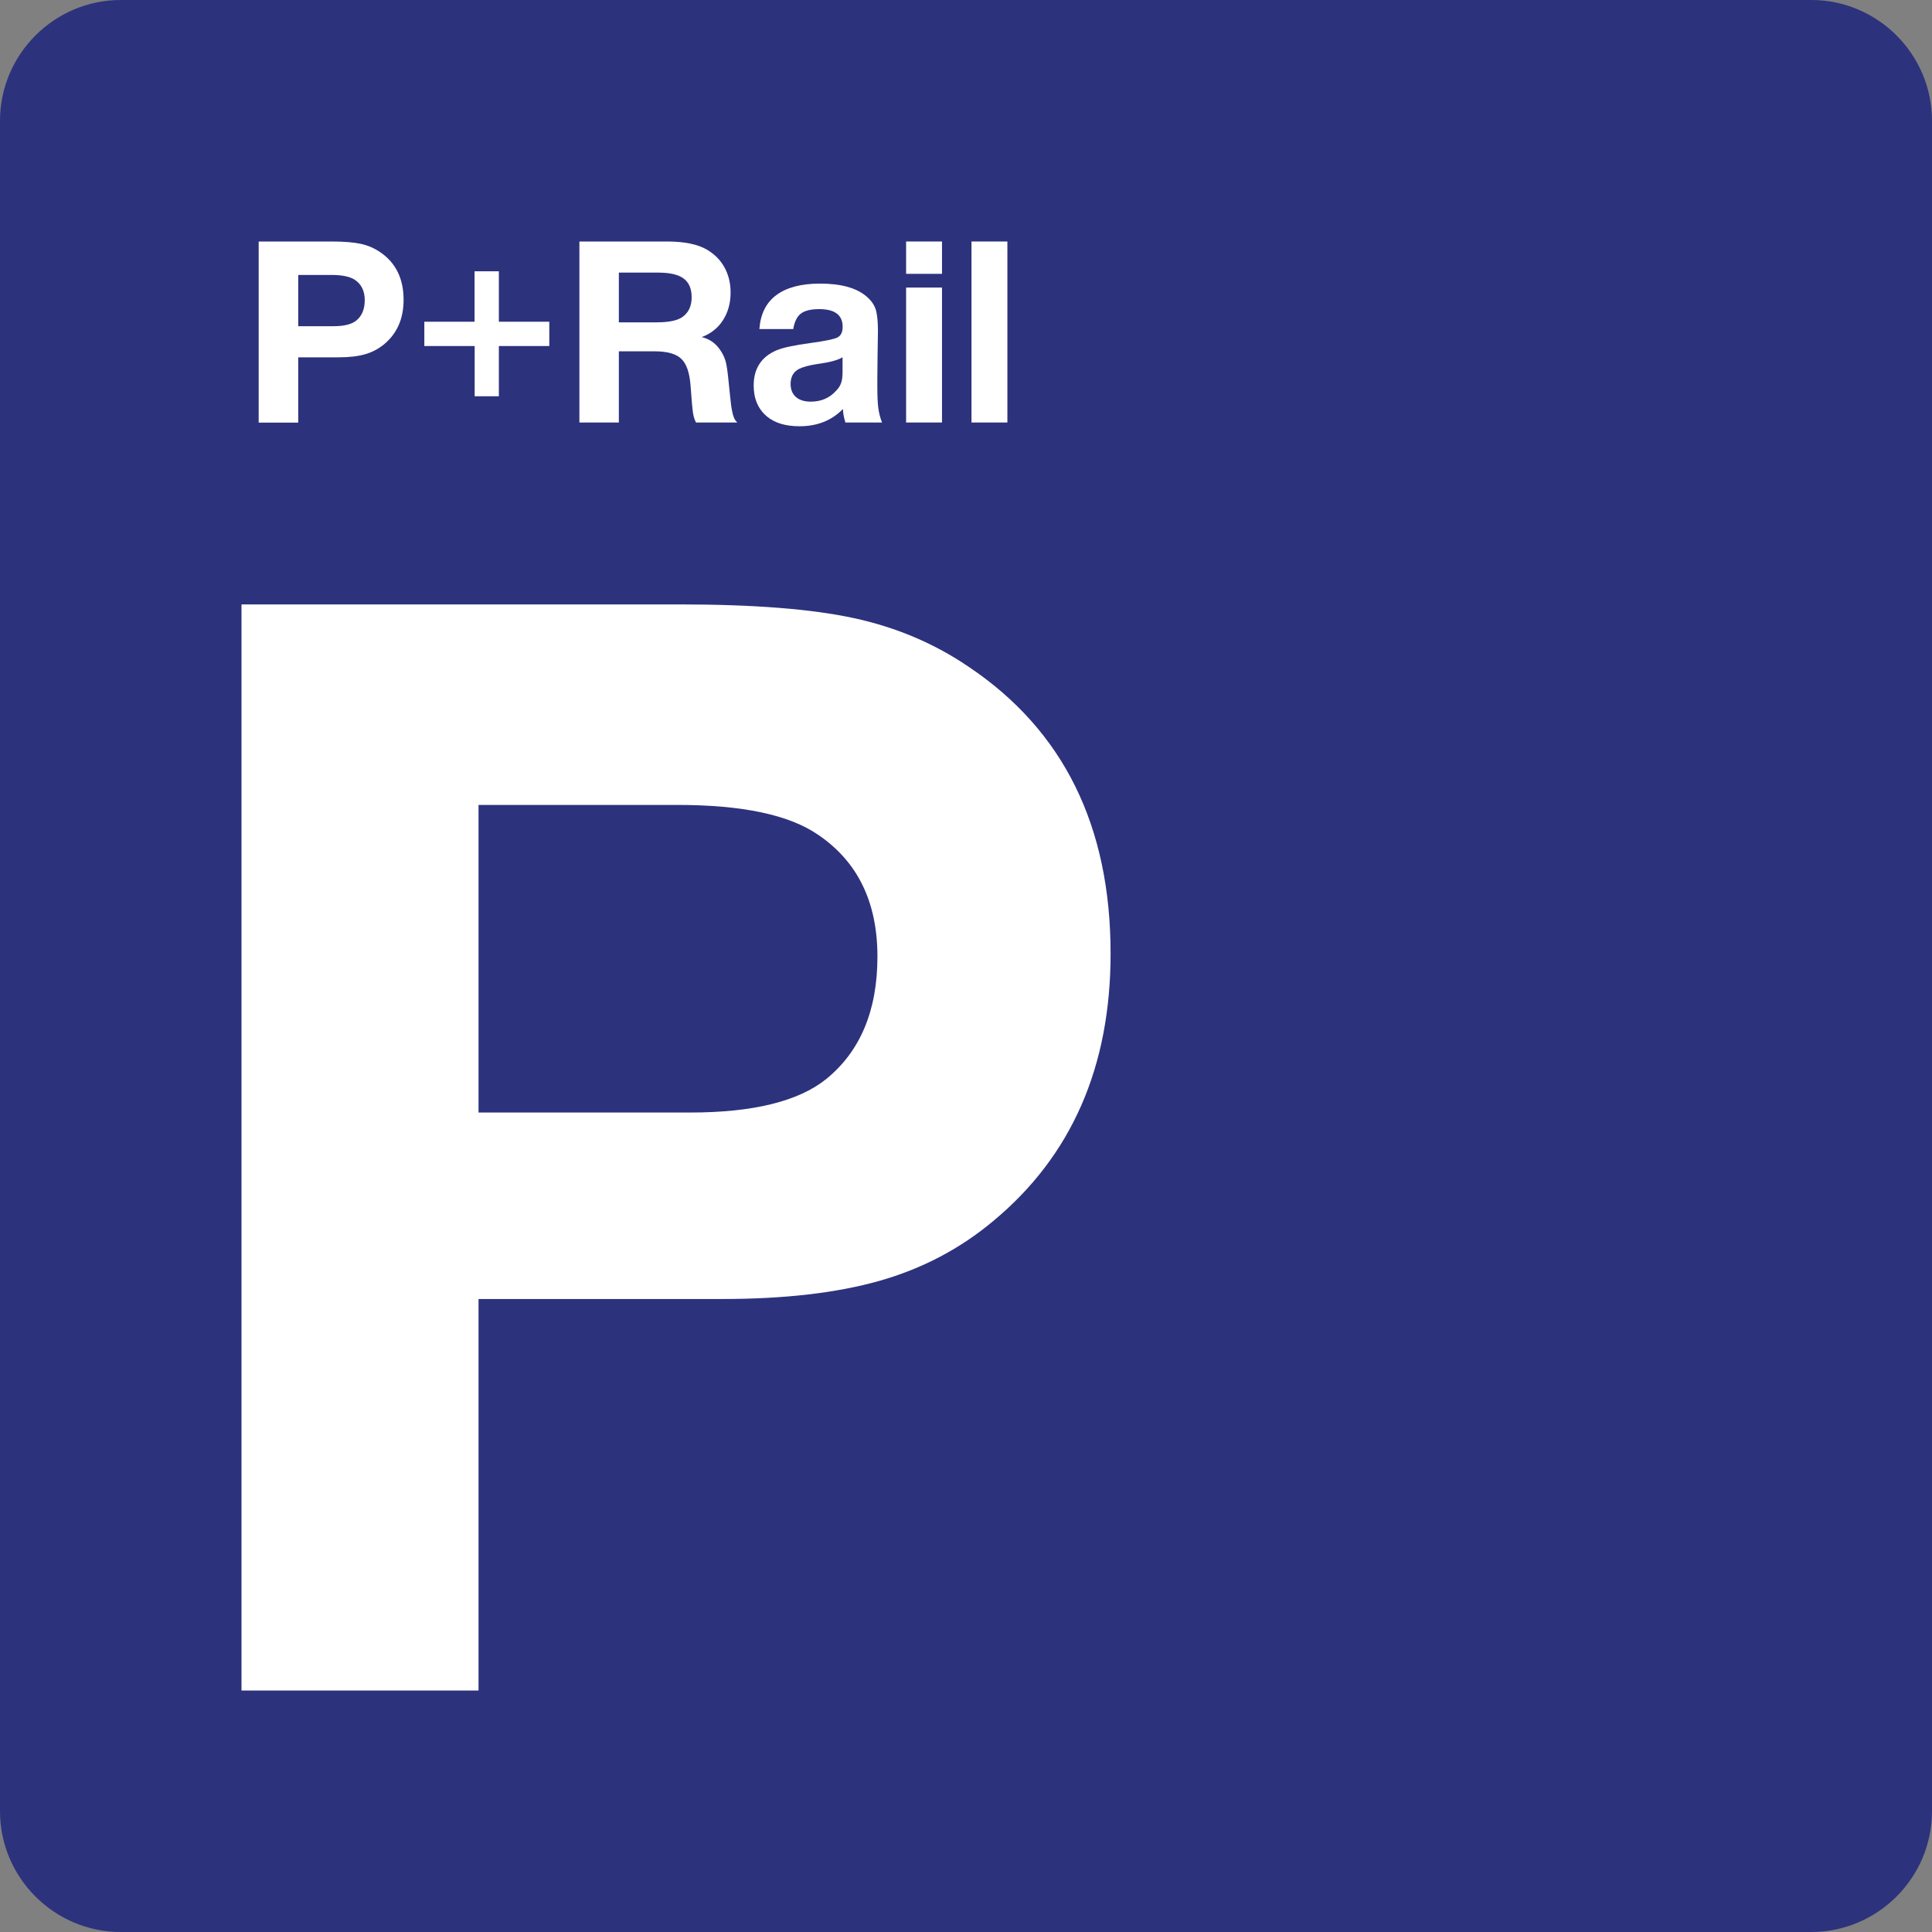
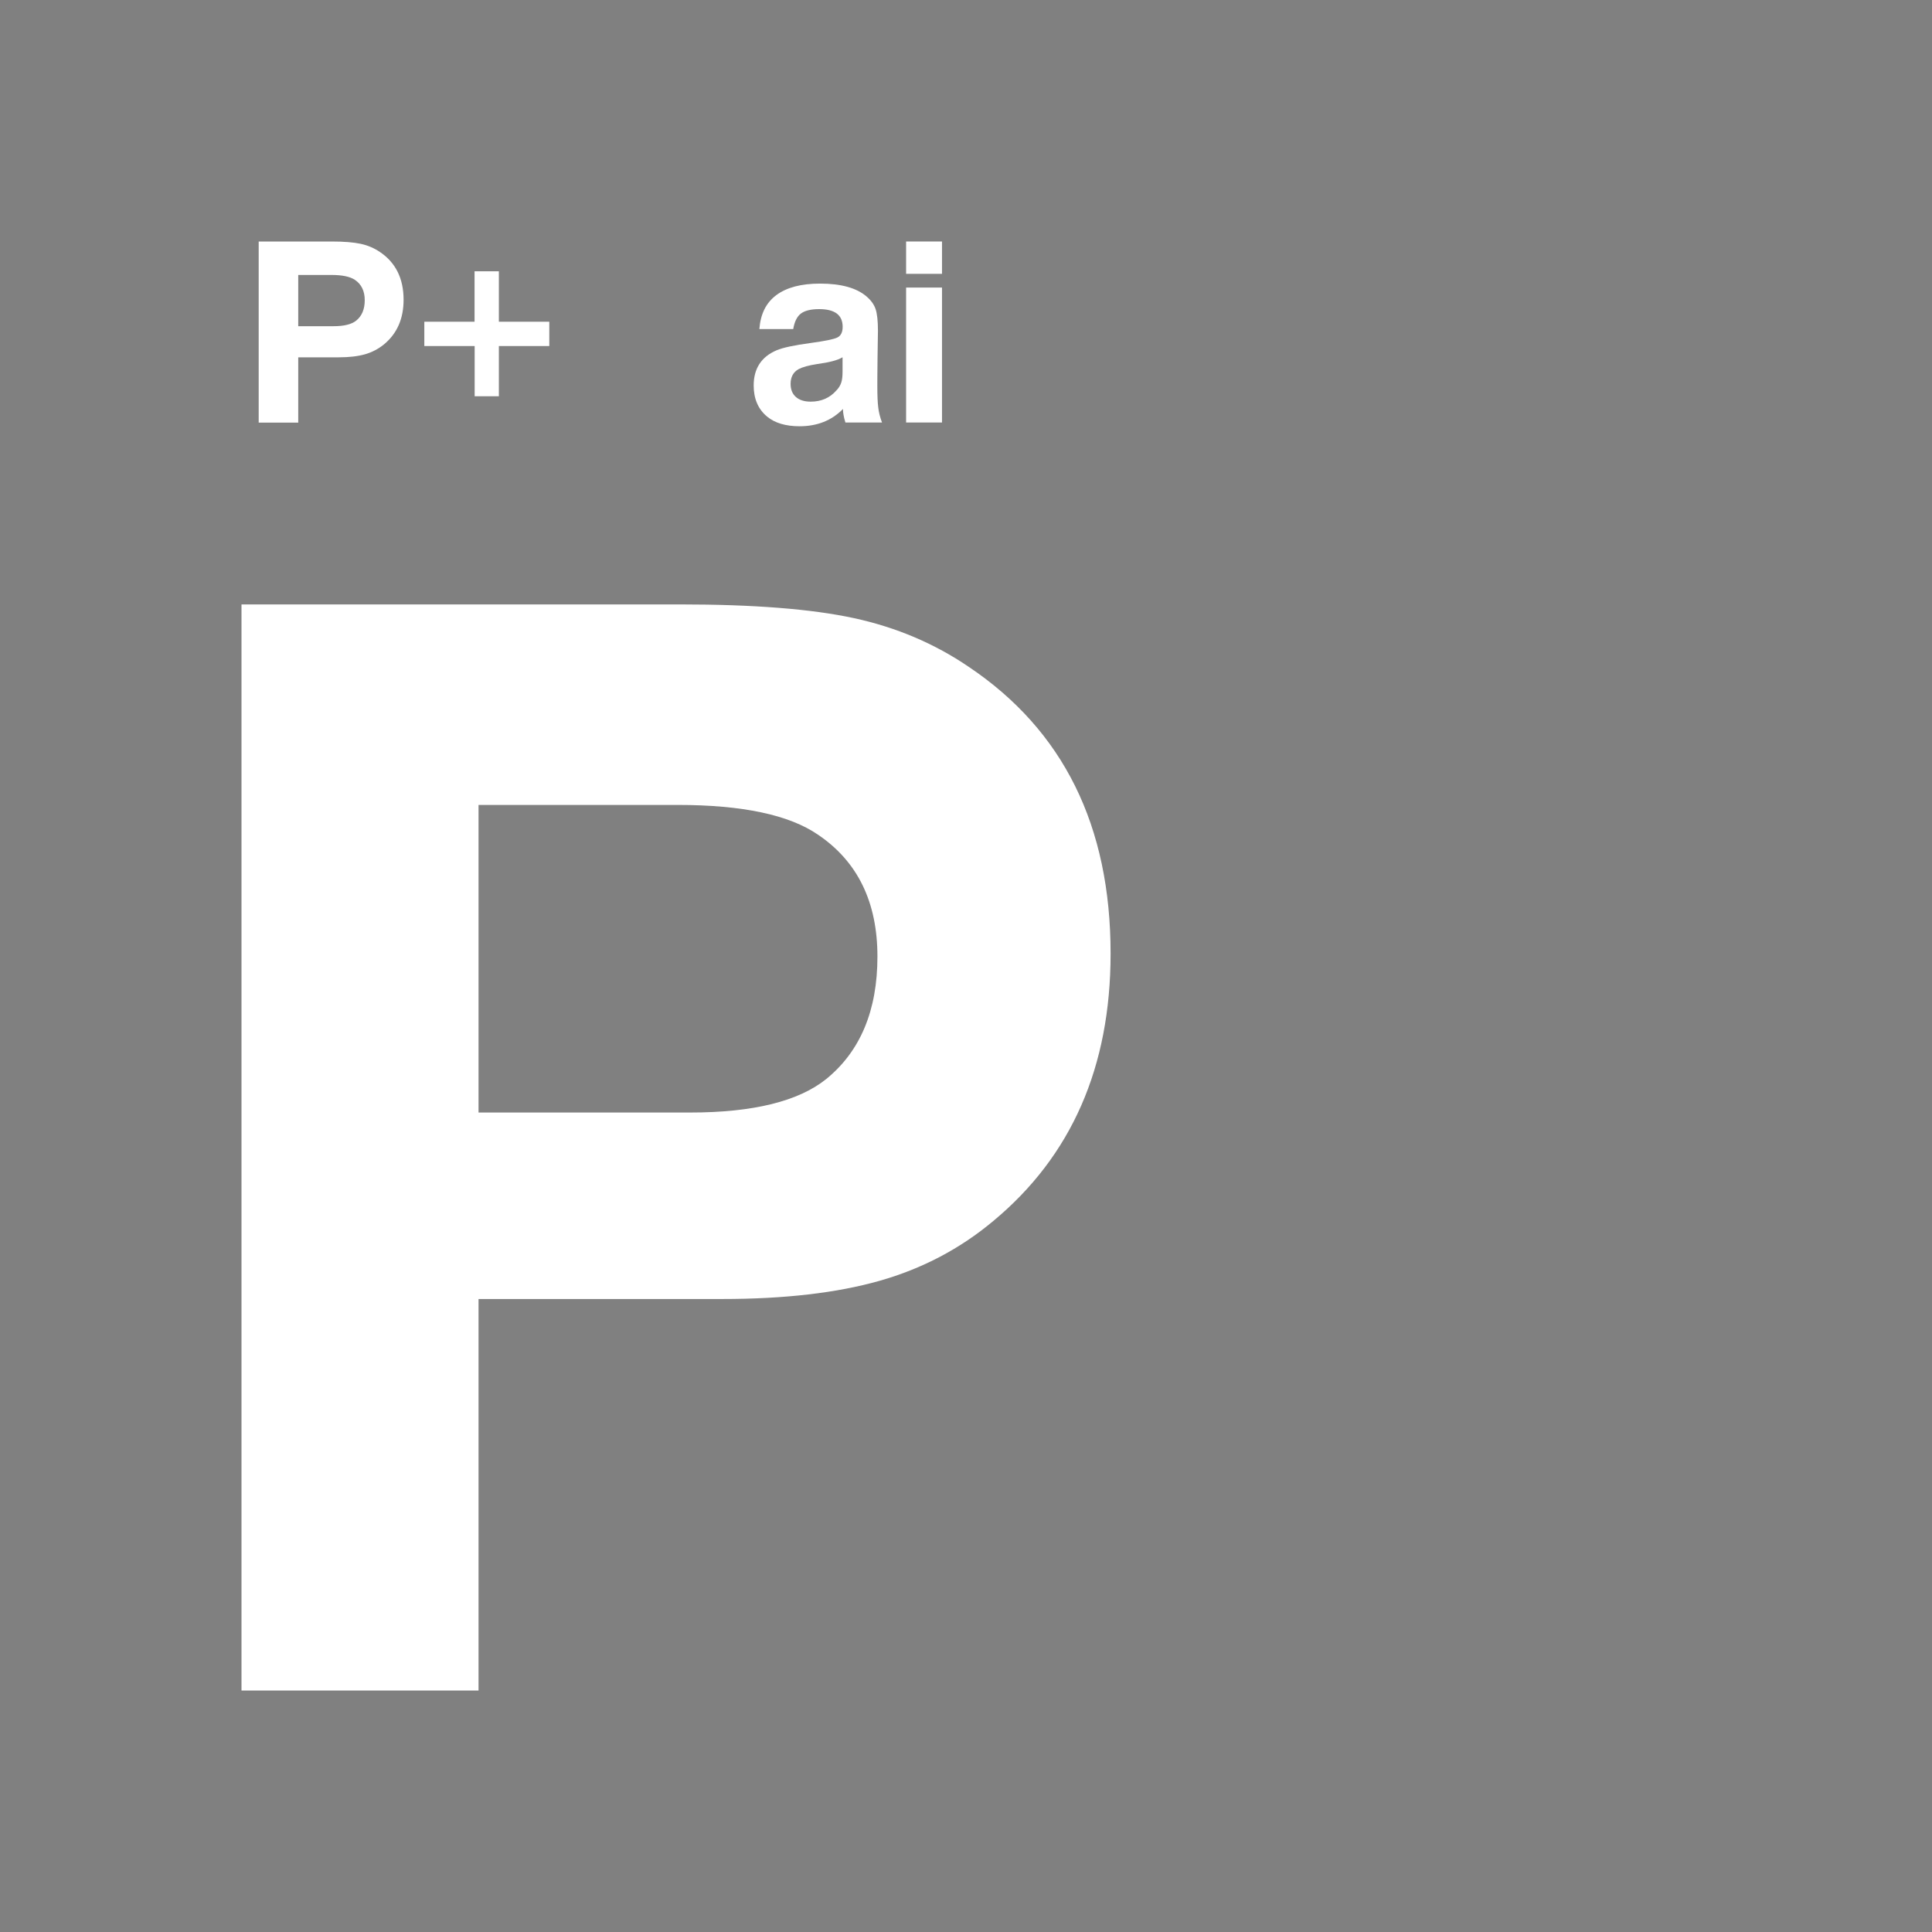
<svg xmlns="http://www.w3.org/2000/svg" version="1.0" id="_x3C_Ebene_x3E_" x="0px" y="0px" viewBox="0 0 19 19" enable-background="new 0 0 19 19" xml:space="preserve">
  <rect x="0" y="0" width="19" height="19" fill="#808080" stroke="none" />
  <g id="SVG_x5F_19x19pt">
-     <path id="backgroundBlue" fill="#2D327D" d="M0,17.812V1.188C0,0.534,0.534,0,1.188,0h16.625C18.466,0,19,0.534,19,1.188v16.625   C19,18.466,18.466,19,17.812,19H1.188C0.534,19,0,18.466,0,17.812z" />
    <g id="content">
      <path fill="#FFFFFF" d="M2.375,5.944h4.31c0.726,0,1.297,0.045,1.713,0.135c0.416,0.09,0.793,0.25,1.129,0.479    c0.93,0.624,1.395,1.563,1.395,2.82c0,1.115-0.385,1.992-1.154,2.63c-0.326,0.273-0.699,0.469-1.118,0.588    c-0.419,0.119-0.935,0.179-1.549,0.179H4.706v3.85H2.375V5.944z M4.706,7.916v3.025h2.082c0.618,0,1.064-0.11,1.337-0.329    c0.336-0.273,0.504-0.675,0.504-1.205c0-0.536-0.195-0.935-0.584-1.198C7.762,8.014,7.302,7.916,6.664,7.916H4.706z" />
-       <path fill="#FFFFFF" d="M2.544,2.375h0.718c0.121,0,0.216,0.008,0.286,0.023c0.069,0.015,0.132,0.042,0.188,0.08    c0.155,0.104,0.233,0.261,0.233,0.47c0,0.186-0.064,0.332-0.192,0.438C3.722,3.431,3.66,3.464,3.59,3.484    c-0.07,0.02-0.156,0.03-0.258,0.03H2.933v0.642H2.544V2.375z M2.933,2.704v0.504H3.28c0.103,0,0.177-0.018,0.223-0.055    c0.056-0.045,0.084-0.112,0.084-0.201c0-0.089-0.032-0.156-0.097-0.2C3.442,2.72,3.365,2.704,3.259,2.704H2.933z" />
+       <path fill="#FFFFFF" d="M2.544,2.375h0.718c0.121,0,0.216,0.008,0.286,0.023c0.069,0.015,0.132,0.042,0.188,0.08    c0.155,0.104,0.233,0.261,0.233,0.47c0,0.186-0.064,0.332-0.192,0.438C3.722,3.431,3.66,3.464,3.59,3.484    c-0.07,0.02-0.156,0.03-0.258,0.03H2.933v0.642H2.544V2.375z M2.933,2.704v0.504H3.28c0.103,0,0.177-0.018,0.223-0.055    c0.056-0.045,0.084-0.112,0.084-0.201c0-0.089-0.032-0.156-0.097-0.2C3.442,2.72,3.365,2.704,3.259,2.704z" />
      <path fill="#FFFFFF" d="M4.173,3.403V3.164h0.494V2.668h0.239v0.496h0.496v0.239H4.906v0.494H4.668V3.403H4.173z" />
-       <path fill="#FFFFFF" d="M5.698,2.375H6.56c0.17,0,0.301,0.027,0.392,0.08c0.075,0.044,0.133,0.102,0.173,0.175    c0.04,0.073,0.06,0.155,0.06,0.247c0,0.104-0.025,0.194-0.075,0.272C7.06,3.227,6.99,3.282,6.901,3.315    c0.079,0.019,0.14,0.063,0.185,0.132C7.115,3.49,7.134,3.535,7.143,3.582c0.01,0.047,0.022,0.155,0.038,0.323    c0.011,0.123,0.029,0.2,0.052,0.23L7.25,4.155H6.845C6.831,4.13,6.821,4.098,6.815,4.059S6.801,3.93,6.791,3.789    c-0.01-0.126-0.04-0.213-0.092-0.261C6.648,3.479,6.56,3.455,6.436,3.455H6.086v0.7H5.698V2.375z M6.086,2.681V3.17h0.371    c0.119,0,0.203-0.017,0.252-0.051c0.062-0.043,0.093-0.108,0.093-0.195c0-0.084-0.026-0.146-0.079-0.185    C6.67,2.7,6.587,2.681,6.474,2.681H6.086z" />
      <path fill="#FFFFFF" d="M8.674,4.155h-0.36C8.298,4.103,8.29,4.059,8.29,4.022C8.18,4.135,8.037,4.192,7.863,4.192    c-0.136,0-0.243-0.032-0.319-0.095C7.456,4.024,7.412,3.922,7.412,3.791c0-0.166,0.075-0.282,0.225-0.346    c0.061-0.026,0.173-0.05,0.336-0.072c0.14-0.019,0.228-0.037,0.262-0.054c0.035-0.017,0.052-0.053,0.052-0.105    c0-0.116-0.077-0.174-0.231-0.174c-0.082,0-0.142,0.015-0.18,0.044c-0.038,0.029-0.063,0.08-0.075,0.152H7.468    c0.011-0.148,0.066-0.259,0.167-0.334s0.244-0.113,0.43-0.113c0.205,0,0.357,0.042,0.455,0.125    C8.566,2.953,8.596,2.995,8.611,3.04s0.023,0.115,0.023,0.212c0,0.02-0.001,0.11-0.004,0.268C8.628,3.68,8.628,3.771,8.628,3.795    c0,0.097,0.003,0.167,0.009,0.212C8.642,4.052,8.654,4.102,8.674,4.155z M8.285,3.514C8.24,3.542,8.157,3.564,8.037,3.58    C7.953,3.593,7.892,3.61,7.854,3.63C7.802,3.659,7.775,3.707,7.775,3.775c0,0.055,0.017,0.098,0.052,0.129    c0.035,0.031,0.084,0.046,0.146,0.046c0.104,0,0.188-0.037,0.252-0.11C8.249,3.816,8.264,3.79,8.273,3.763    c0.009-0.027,0.013-0.063,0.013-0.108V3.514z" />
      <path fill="#FFFFFF" d="M9.264,2.375v0.318H8.911V2.375H9.264z M9.264,2.828v1.327H8.911V2.828H9.264z" />
-       <path fill="#FFFFFF" d="M9.907,2.375v1.78H9.554v-1.78H9.907z" />
    </g>
  </g>
</svg>